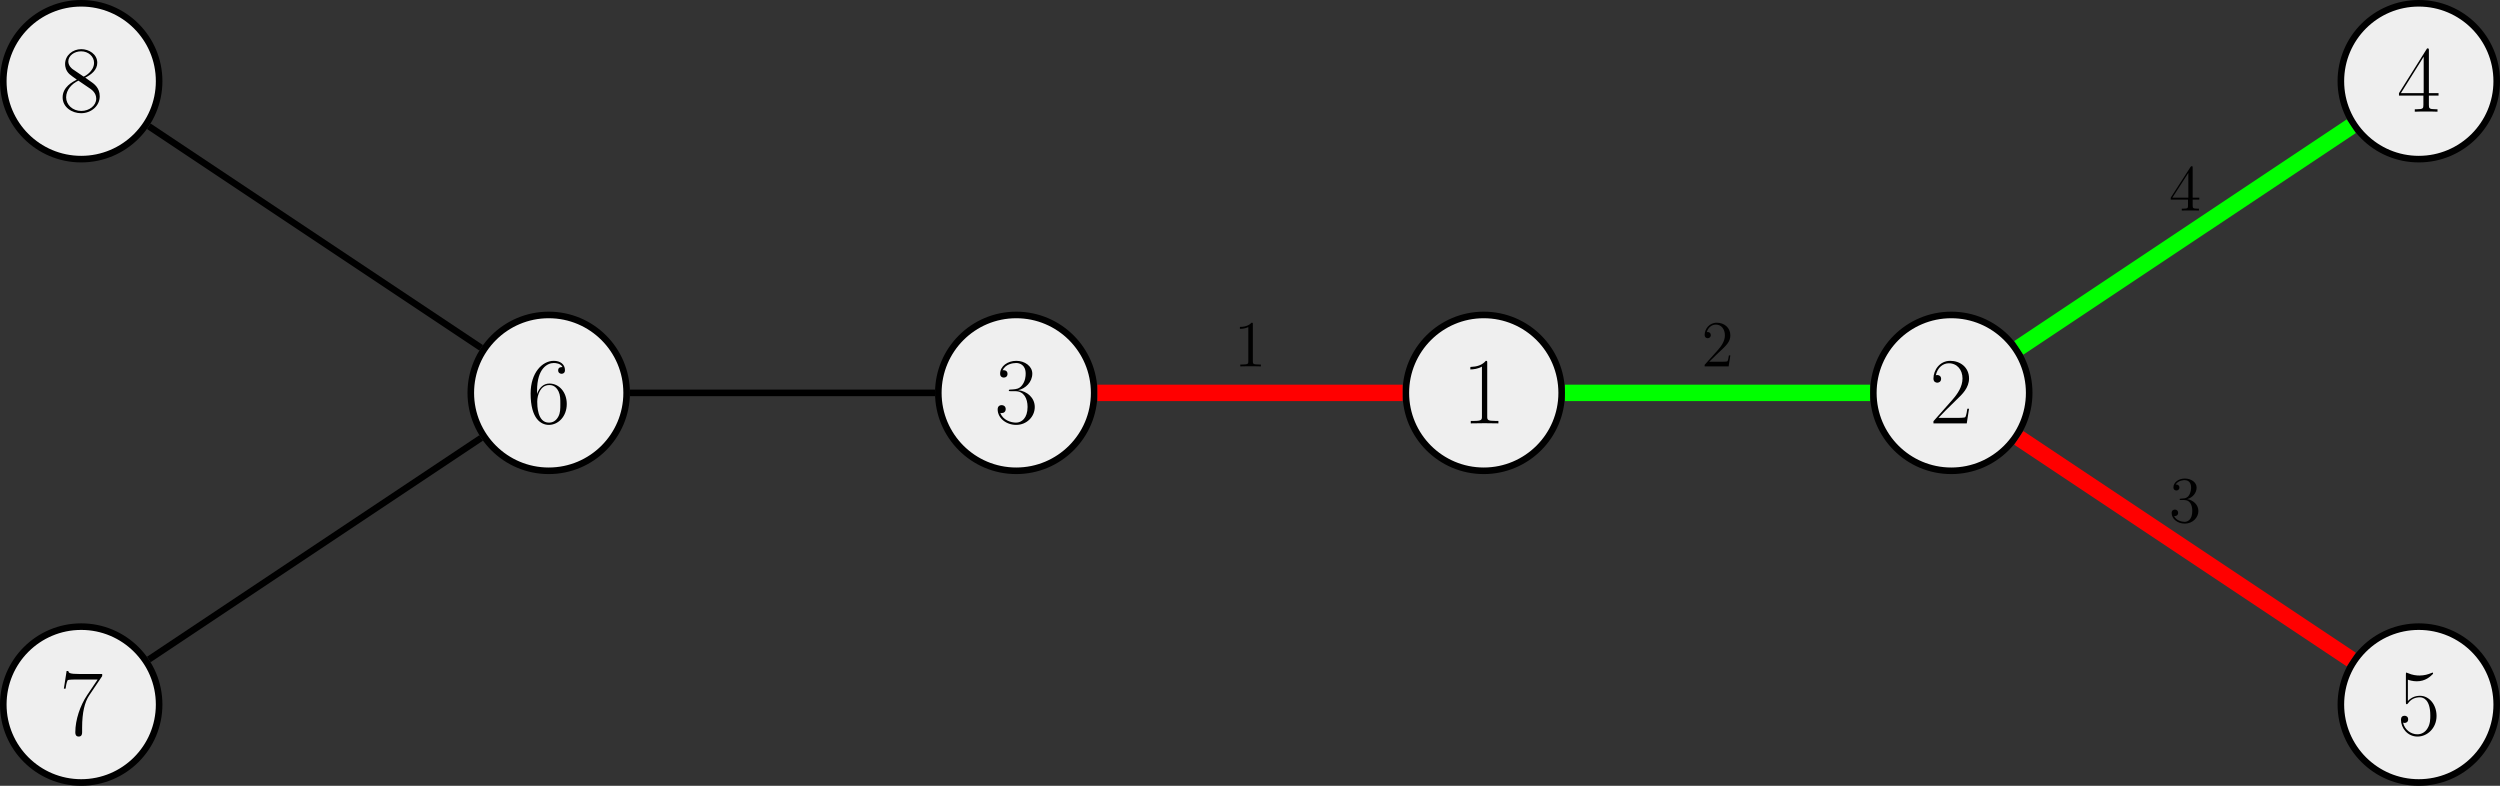
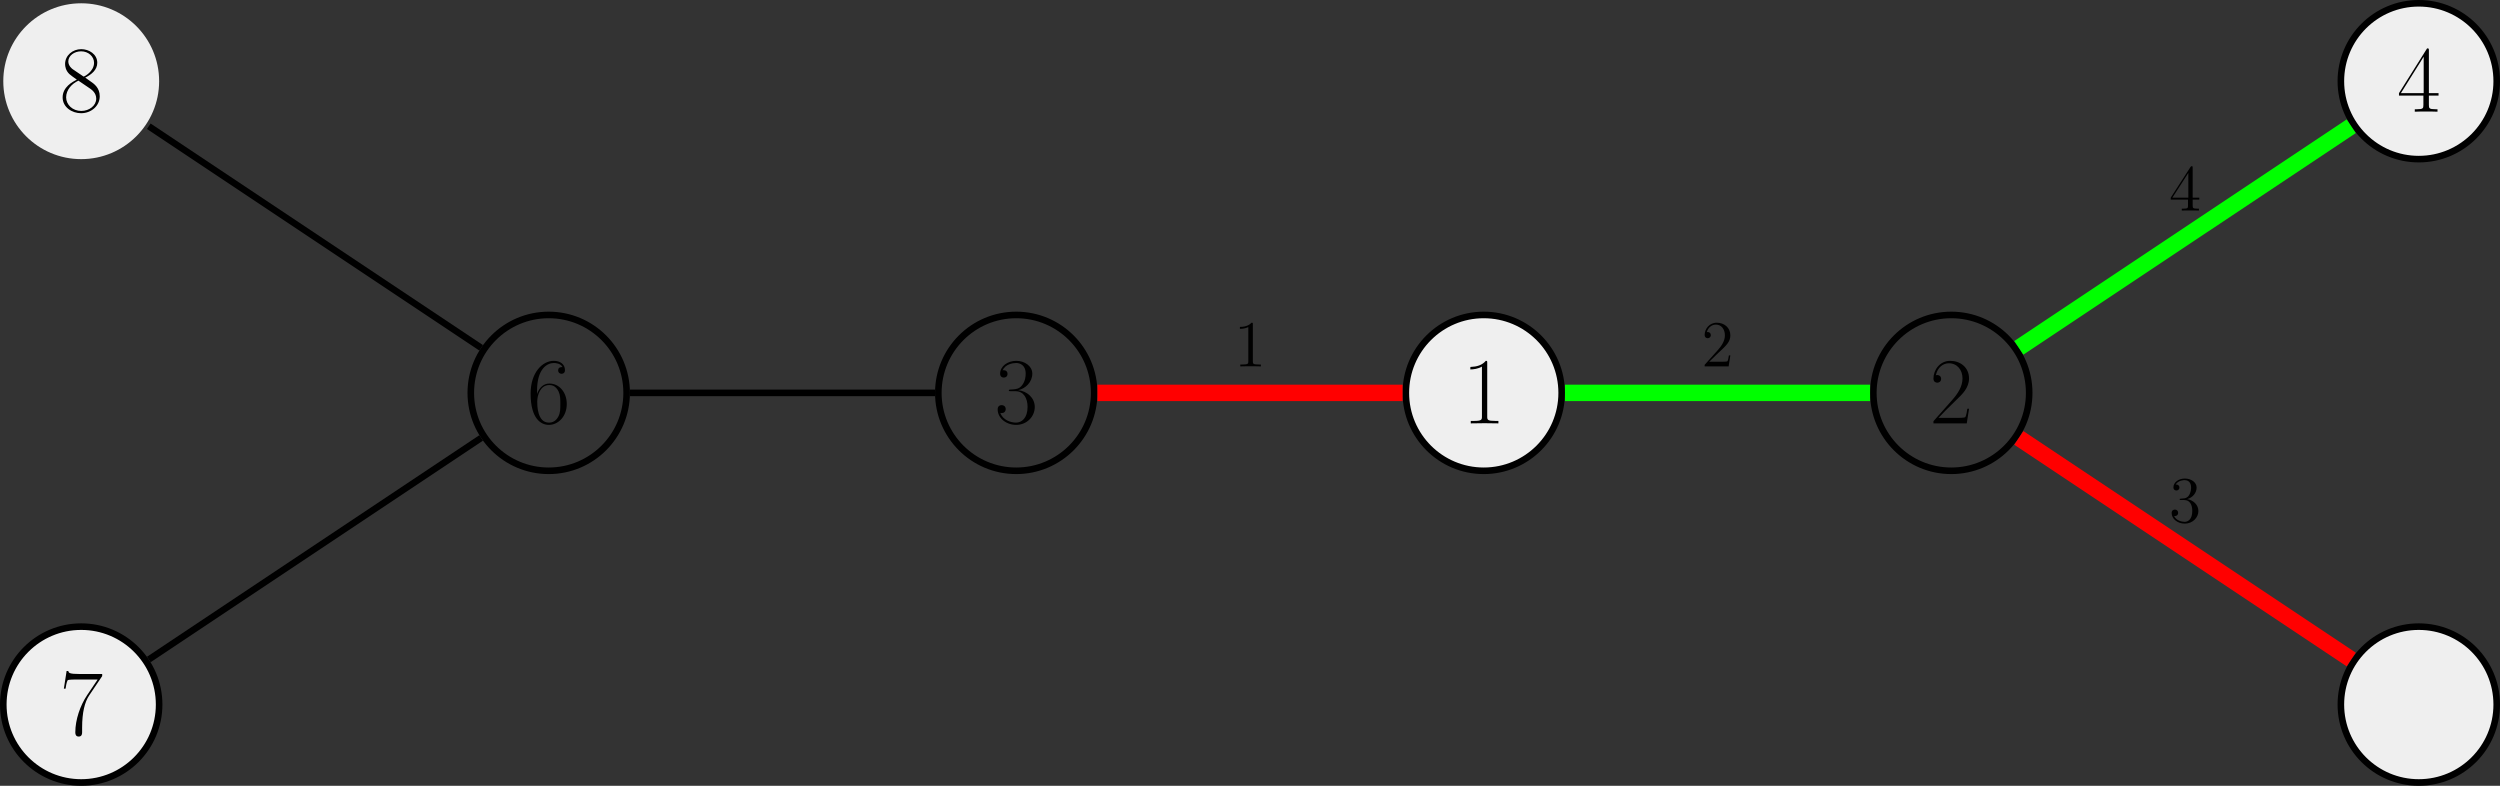
<svg xmlns="http://www.w3.org/2000/svg" xmlns:xlink="http://www.w3.org/1999/xlink" version="1.1" width="454.746pt" height="142.93pt" viewBox="-72 -72 454.746 142.93">
  <rect x="-72" y="-72" width="454.746" height="142.93" fill="#333333" stroke="none" />
  <defs>
    <path id="g0-49" d="M3.443-7.663C3.443-7.938 3.443-7.95 3.204-7.95C2.917-7.627 2.319-7.185 1.088-7.185V-6.838C1.363-6.838 1.961-6.838 2.618-7.149V-.921C2.618-.49 2.582-.347 1.53-.347H1.16V0C1.482-.024 2.642-.024 3.037-.024S4.579-.024 4.902 0V-.347H4.531C3.479-.347 3.443-.49 3.443-.921V-7.663Z" />
    <path id="g0-50" d="M5.26-2.008H4.997C4.961-1.805 4.866-1.148 4.746-.956C4.663-.849 3.981-.849 3.622-.849H1.411C1.733-1.124 2.463-1.889 2.774-2.176C4.591-3.85 5.26-4.471 5.26-5.655C5.26-7.03 4.172-7.95 2.786-7.95S.586-6.767 .586-5.738C.586-5.129 1.112-5.129 1.148-5.129C1.399-5.129 1.71-5.308 1.71-5.691C1.71-6.025 1.482-6.253 1.148-6.253C1.04-6.253 1.016-6.253 .98-6.241C1.207-7.054 1.853-7.603 2.63-7.603C3.646-7.603 4.268-6.755 4.268-5.655C4.268-4.639 3.682-3.754 3.001-2.989L.586-.287V0H4.949L5.26-2.008Z" />
    <path id="g0-51" d="M2.2-4.292C1.997-4.28 1.949-4.268 1.949-4.16C1.949-4.041 2.008-4.041 2.224-4.041H2.774C3.79-4.041 4.244-3.204 4.244-2.056C4.244-.49 3.431-.072 2.845-.072C2.271-.072 1.291-.347 .944-1.136C1.327-1.076 1.674-1.291 1.674-1.722C1.674-2.068 1.423-2.307 1.088-2.307C.801-2.307 .49-2.14 .49-1.686C.49-.622 1.554 .251 2.881 .251C4.304 .251 5.356-.837 5.356-2.044C5.356-3.144 4.471-4.005 3.324-4.208C4.364-4.507 5.033-5.38 5.033-6.312C5.033-7.257 4.053-7.95 2.893-7.95C1.698-7.95 .813-7.221 .813-6.348C.813-5.87 1.184-5.774 1.363-5.774C1.614-5.774 1.901-5.954 1.901-6.312C1.901-6.695 1.614-6.862 1.351-6.862C1.279-6.862 1.255-6.862 1.219-6.85C1.674-7.663 2.798-7.663 2.857-7.663C3.252-7.663 4.029-7.484 4.029-6.312C4.029-6.085 3.993-5.416 3.646-4.902C3.288-4.376 2.881-4.34 2.558-4.328L2.2-4.292Z" />
    <path id="g0-52" d="M4.316-7.783C4.316-8.01 4.316-8.07 4.148-8.07C4.053-8.07 4.017-8.07 3.921-7.926L.323-2.343V-1.997H3.467V-.909C3.467-.466 3.443-.347 2.57-.347H2.331V0C2.606-.024 3.551-.024 3.885-.024S5.177-.024 5.452 0V-.347H5.212C4.352-.347 4.316-.466 4.316-.909V-1.997H5.523V-2.343H4.316V-7.783ZM3.527-6.85V-2.343H.622L3.527-6.85Z" />
    <path id="g1-49" d="M4.579-11.001C4.579-11.362 4.562-11.379 4.321-11.379C3.65-10.57 2.634-10.312 1.67-10.278C1.618-10.278 1.532-10.278 1.515-10.243S1.498-10.174 1.498-9.813C2.031-9.813 2.927-9.916 3.615-10.329V-1.257C3.615-.654 3.581-.448 2.1-.448H1.584V0C2.41-.017 3.271-.034 4.097-.034S5.784-.017 6.611 0V-.448H6.094C4.614-.448 4.579-.637 4.579-1.257V-11.001Z" />
    <path id="g1-50" d="M7.179-2.668H6.869C6.697-1.446 6.559-1.24 6.49-1.136C6.404-.998 5.165-.998 4.924-.998H1.618C2.238-1.67 3.443-2.892 4.906-4.304C5.957-5.302 7.179-6.473 7.179-8.177C7.179-10.209 5.561-11.379 3.753-11.379C1.859-11.379 .706-9.71 .706-8.16C.706-7.489 1.205-7.403 1.412-7.403C1.584-7.403 2.1-7.506 2.1-8.108C2.1-8.642 1.653-8.797 1.412-8.797C1.308-8.797 1.205-8.78 1.136-8.745C1.463-10.209 2.462-10.932 3.512-10.932C5.01-10.932 5.991-9.744 5.991-8.177C5.991-6.68 5.113-5.388 4.132-4.269L.706-.396V0H6.766L7.179-2.668Z" />
    <path id="g1-51" d="M3.805-5.853C5.337-5.853 6.008-4.528 6.008-2.995C6.008-.93 4.906-.138 3.908-.138C2.995-.138 1.515-.585 1.05-1.911C1.136-1.876 1.222-1.876 1.308-1.876C1.722-1.876 2.031-2.152 2.031-2.6C2.031-3.099 1.653-3.323 1.308-3.323C1.016-3.323 .568-3.185 .568-2.548C.568-.964 2.117 .275 3.942 .275C5.853 .275 7.317-1.222 7.317-2.978C7.317-4.648 5.939-5.853 4.304-6.043C5.612-6.318 6.869-7.489 6.869-9.055C6.869-10.398 5.509-11.379 3.96-11.379C2.393-11.379 1.016-10.415 1.016-9.038C1.016-8.436 1.463-8.332 1.687-8.332C2.049-8.332 2.359-8.556 2.359-9.004S2.049-9.675 1.687-9.675C1.618-9.675 1.532-9.675 1.463-9.641C1.963-10.777 3.323-10.983 3.925-10.983S5.664-10.691 5.664-9.038C5.664-8.556 5.595-7.695 5.01-6.938C4.493-6.266 3.908-6.232 3.34-6.18C3.254-6.18 2.858-6.146 2.789-6.146C2.668-6.129 2.6-6.111 2.6-5.991S2.617-5.853 2.961-5.853H3.805Z" />
    <path id="g1-52" d="M5.784-11.138C5.784-11.5 5.767-11.517 5.457-11.517L.344-3.374V-2.927H4.786V-1.24C4.786-.62 4.751-.448 3.546-.448H3.219V0C3.77-.034 4.7-.034 5.285-.034S6.8-.034 7.351 0V-.448H7.024C5.819-.448 5.784-.62 5.784-1.24V-2.927H7.54V-3.374H5.784V-11.138ZM4.838-10.002V-3.374H.689L4.838-10.002Z" />
-     <path id="g1-53" d="M1.963-10.071C2.135-10.002 2.841-9.778 3.564-9.778C5.165-9.778 6.043-10.639 6.542-11.138C6.542-11.276 6.542-11.362 6.439-11.362C6.421-11.362 6.387-11.362 6.249-11.293C5.647-11.035 4.941-10.829 4.08-10.829C3.564-10.829 2.789-10.897 1.945-11.276C1.756-11.362 1.722-11.362 1.704-11.362C1.618-11.362 1.601-11.345 1.601-11.001V-6.008C1.601-5.698 1.601-5.612 1.773-5.612C1.859-5.612 1.894-5.647 1.98-5.767C2.531-6.542 3.288-6.869 4.149-6.869C4.751-6.869 6.043-6.49 6.043-3.546C6.043-2.995 6.043-1.997 5.526-1.205C5.096-.499 4.424-.138 3.684-.138C2.548-.138 1.394-.93 1.085-2.255C1.153-2.238 1.291-2.204 1.36-2.204C1.584-2.204 2.014-2.324 2.014-2.858C2.014-3.323 1.687-3.512 1.36-3.512C.964-3.512 .706-3.271 .706-2.789C.706-1.291 1.894 .275 3.719 .275C5.492 .275 7.179-1.257 7.179-3.478C7.179-5.543 5.836-7.144 4.166-7.144C3.288-7.144 2.548-6.817 1.963-6.198V-10.071Z" />
    <path id="g1-54" d="M1.825-5.939C1.825-10.054 3.753-10.983 4.872-10.983C5.233-10.983 6.111-10.915 6.456-10.243C6.18-10.243 5.664-10.243 5.664-9.641C5.664-9.176 6.043-9.021 6.284-9.021C6.439-9.021 6.903-9.09 6.903-9.675C6.903-10.76 6.043-11.379 4.855-11.379C2.806-11.379 .654-9.245 .654-5.44C.654-.757 2.6 .275 3.977 .275C5.647 .275 7.23-1.222 7.23-3.529C7.23-5.681 5.836-7.248 4.08-7.248C3.03-7.248 2.255-6.559 1.825-5.354V-5.939ZM3.977-.138C1.859-.138 1.859-3.305 1.859-3.942C1.859-5.182 2.445-6.972 4.046-6.972C4.338-6.972 5.182-6.972 5.75-5.784C6.06-5.113 6.06-4.407 6.06-3.546C6.06-2.617 6.06-1.928 5.698-1.24C5.32-.534 4.769-.138 3.977-.138Z" />
    <path id="g1-55" d="M7.764-10.725V-11.104H3.719C1.704-11.104 1.67-11.328 1.601-11.655H1.291L.792-8.436H1.102C1.153-8.763 1.274-9.641 1.481-9.968C1.584-10.105 2.858-10.105 3.15-10.105H6.938L5.027-7.265C3.753-5.354 2.875-2.772 2.875-.516C2.875-.31 2.875 .275 3.495 .275S4.114-.31 4.114-.534V-1.326C4.114-4.149 4.597-6.008 5.388-7.196L7.764-10.725Z" />
    <path id="g1-56" d="M4.683-6.198C5.767-6.748 6.869-7.575 6.869-8.9C6.869-10.467 5.354-11.379 3.96-11.379C2.393-11.379 1.016-10.243 1.016-8.677C1.016-8.246 1.119-7.506 1.79-6.852C1.963-6.68 2.686-6.163 3.15-5.836C2.376-5.44 .568-4.493 .568-2.6C.568-.826 2.255 .275 3.925 .275C5.767 .275 7.317-1.05 7.317-2.806C7.317-4.373 6.266-5.096 5.578-5.561L4.683-6.198ZM2.427-7.713C2.29-7.799 1.601-8.332 1.601-9.141C1.601-10.192 2.686-10.983 3.925-10.983C5.285-10.983 6.284-10.019 6.284-8.9C6.284-7.299 4.493-6.387 4.407-6.387C4.39-6.387 4.373-6.387 4.235-6.49L2.427-7.713ZM5.595-4.183C5.853-3.994 6.68-3.426 6.68-2.376C6.68-1.102 5.406-.138 3.96-.138C2.393-.138 1.205-1.257 1.205-2.617S2.255-5.113 3.443-5.647L5.595-4.183Z" />
  </defs>
  <g id="page1">
    <path d="M212.066-.535C212.066-8.363 205.719-14.711 197.894-14.711C190.066-14.711 183.719-8.363 183.719-.535C183.719 7.293 190.066 13.637 197.894 13.637C205.719 13.637 212.066 7.293 212.066-.535Z" fill="#efefef" />
    <path d="M212.066-.535C212.066-8.363 205.719-14.711 197.894-14.711C190.066-14.711 183.719-8.363 183.719-.535C183.719 7.293 190.066 13.637 197.894 13.637C205.719 13.637 212.066 7.293 212.066-.535Z" stroke="#000" fill="none" stroke-width="1.196" stroke-miterlimit="10" />
    <g transform="matrix(1 0 0 1 279.521 5.549)">
      <use x="-85.575" y="-.536" xlink:href="#g1-49" />
    </g>
-     <path d="M297.106-.535C297.106-8.363 290.762-14.711 282.933-14.711S268.757-8.363 268.757-.535C268.757 7.293 275.106 13.637 282.933 13.637S297.106 7.293 297.106-.535Z" fill="#efefef" />
    <path d="M297.106-.535C297.106-8.363 290.762-14.711 282.933-14.711S268.757-8.363 268.757-.535C268.757 7.293 275.106 13.637 282.933 13.637S297.106 7.293 297.106-.535Z" stroke="#000" fill="none" stroke-width="1.196" stroke-miterlimit="10" />
    <g transform="matrix(1 0 0 1 364.56 5.549)">
      <use x="-85.575" y="-.536" xlink:href="#g1-50" />
    </g>
-     <path d="M127.028-.535C127.028-8.363 120.68-14.711 112.852-14.711S98.68-8.363 98.68-.535C98.68 7.293 105.023 13.637 112.852 13.637S127.028 7.293 127.028-.535Z" fill="#efefef" />
    <path d="M127.028-.535C127.028-8.363 120.68-14.711 112.852-14.711S98.68-8.363 98.68-.535C98.68 7.293 105.023 13.637 112.852 13.637S127.028 7.293 127.028-.535Z" stroke="#000" fill="none" stroke-width="1.196" stroke-miterlimit="10" />
    <g transform="matrix(1 0 0 1 194.48 5.549)">
      <use x="-85.575" y="-.536" xlink:href="#g1-51" />
    </g>
    <path d="M382.149-57.23C382.149-65.059 375.8-71.402 367.973-71.402S353.8-65.059 353.8-57.23S360.144-43.055 367.973-43.055S382.149-49.402 382.149-57.23Z" fill="#efefef" />
    <path d="M382.149-57.23C382.149-65.059 375.8-71.402 367.973-71.402S353.8-65.059 353.8-57.23S360.144-43.055 367.973-43.055S382.149-49.402 382.149-57.23Z" stroke="#000" fill="none" stroke-width="1.196" stroke-miterlimit="10" />
    <g transform="matrix(1 0 0 1 449.601 -51.145)">
      <use x="-85.575" y="-.536" xlink:href="#g1-52" />
    </g>
    <path d="M382.149 56.156C382.149 48.328 375.8 41.984 367.973 41.984S353.8 48.328 353.8 56.156S360.144 70.332 367.973 70.332S382.149 63.984 382.149 56.156Z" fill="#efefef" />
    <path d="M382.149 56.156C382.149 48.328 375.8 41.984 367.973 41.984S353.8 48.328 353.8 56.156S360.144 70.332 367.973 70.332S382.149 63.984 382.149 56.156Z" stroke="#000" fill="none" stroke-width="1.196" stroke-miterlimit="10" />
    <g transform="matrix(1 0 0 1 449.601 62.242)">
      <use x="-85.575" y="-.536" xlink:href="#g1-53" />
    </g>
-     <path d="M41.984-.535C41.984-8.363 35.641-14.711 27.812-14.711S13.637-8.363 13.637-.535C13.637 7.293 19.985 13.637 27.812 13.637S41.984 7.293 41.984-.535Z" fill="#efefef" />
    <path d="M41.984-.535C41.984-8.363 35.641-14.711 27.812-14.711S13.637-8.363 13.637-.535C13.637 7.293 19.985 13.637 27.812 13.637S41.984 7.293 41.984-.535Z" stroke="#000" fill="none" stroke-width="1.196" stroke-miterlimit="10" />
    <g transform="matrix(1 0 0 1 109.439 5.549)">
      <use x="-85.575" y="-.536" xlink:href="#g1-54" />
    </g>
    <path d="M-43.055 56.156C-43.055 48.328-49.402 41.984-57.23 41.984C-65.055 41.984-71.402 48.328-71.402 56.156S-65.055 70.332-57.23 70.332C-49.402 70.332-43.055 63.984-43.055 56.156Z" fill="#efefef" />
    <path d="M-43.055 56.156C-43.055 48.328-49.402 41.984-57.23 41.984C-65.055 41.984-71.402 48.328-71.402 56.156S-65.055 70.332-57.23 70.332C-49.402 70.332-43.055 63.984-43.055 56.156Z" stroke="#000" fill="none" stroke-width="1.196" stroke-miterlimit="10" />
    <g transform="matrix(1 0 0 1 24.399 62.242)">
      <use x="-85.575" y="-.536" xlink:href="#g1-55" />
    </g>
    <path d="M-43.055-57.23C-43.055-65.059-49.402-71.402-57.23-71.402C-65.055-71.402-71.402-65.059-71.402-57.23S-65.055-43.055-57.23-43.055C-49.402-43.055-43.055-49.402-43.055-57.23Z" fill="#efefef" />
-     <path d="M-43.055-57.23C-43.055-65.059-49.402-71.402-57.23-71.402C-65.055-71.402-71.402-65.059-71.402-57.23S-65.055-43.055-57.23-43.055C-49.402-43.055-43.055-49.402-43.055-57.23Z" stroke="#000" fill="none" stroke-width="1.196" stroke-miterlimit="10" />
    <g transform="matrix(1 0 0 1 24.399 -51.145)">
      <use x="-85.575" y="-.536" xlink:href="#g1-56" />
    </g>
    <path d="M212.665-.535H268.161" stroke="#0f0" fill="none" stroke-width="2.989" stroke-miterlimit="10" />
    <g transform="matrix(1 0 0 1 323.062 -4.815)">
      <use x="-85.575" y="-.536" xlink:href="#g0-50" />
    </g>
    <path d="M183.121-.535H127.626" stroke="#f00" fill="none" stroke-width="2.989" stroke-miterlimit="10" />
    <g transform="matrix(1 0 0 1 238.022 -4.815)">
      <use x="-85.575" y="-.536" xlink:href="#g0-49" />
    </g>
    <path d="M295.223 7.656L355.683 47.965" stroke="#f00" fill="none" stroke-width="2.989" stroke-miterlimit="10" />
    <g transform="matrix(1 0 0 1 408.103 23.532)">
      <use x="-85.575" y="-.536" xlink:href="#g0-51" />
    </g>
    <path d="M295.223-8.73L355.683-49.035" stroke="#0f0" fill="none" stroke-width="2.989" stroke-miterlimit="10" />
    <g transform="matrix(1 0 0 1 408.103 -33.162)">
      <use x="-85.575" y="-.536" xlink:href="#g0-52" />
    </g>
    <path d="M98.082-.535H42.583" stroke="#000" fill="none" stroke-width="1.196" stroke-miterlimit="10" />
    <path d="M15.524 7.656L-44.938 47.965" stroke="#000" fill="none" stroke-width="1.196" stroke-miterlimit="10" />
    <path d="M15.524-8.73L-44.938-49.035" stroke="#000" fill="none" stroke-width="1.196" stroke-miterlimit="10" />
  </g>
</svg>